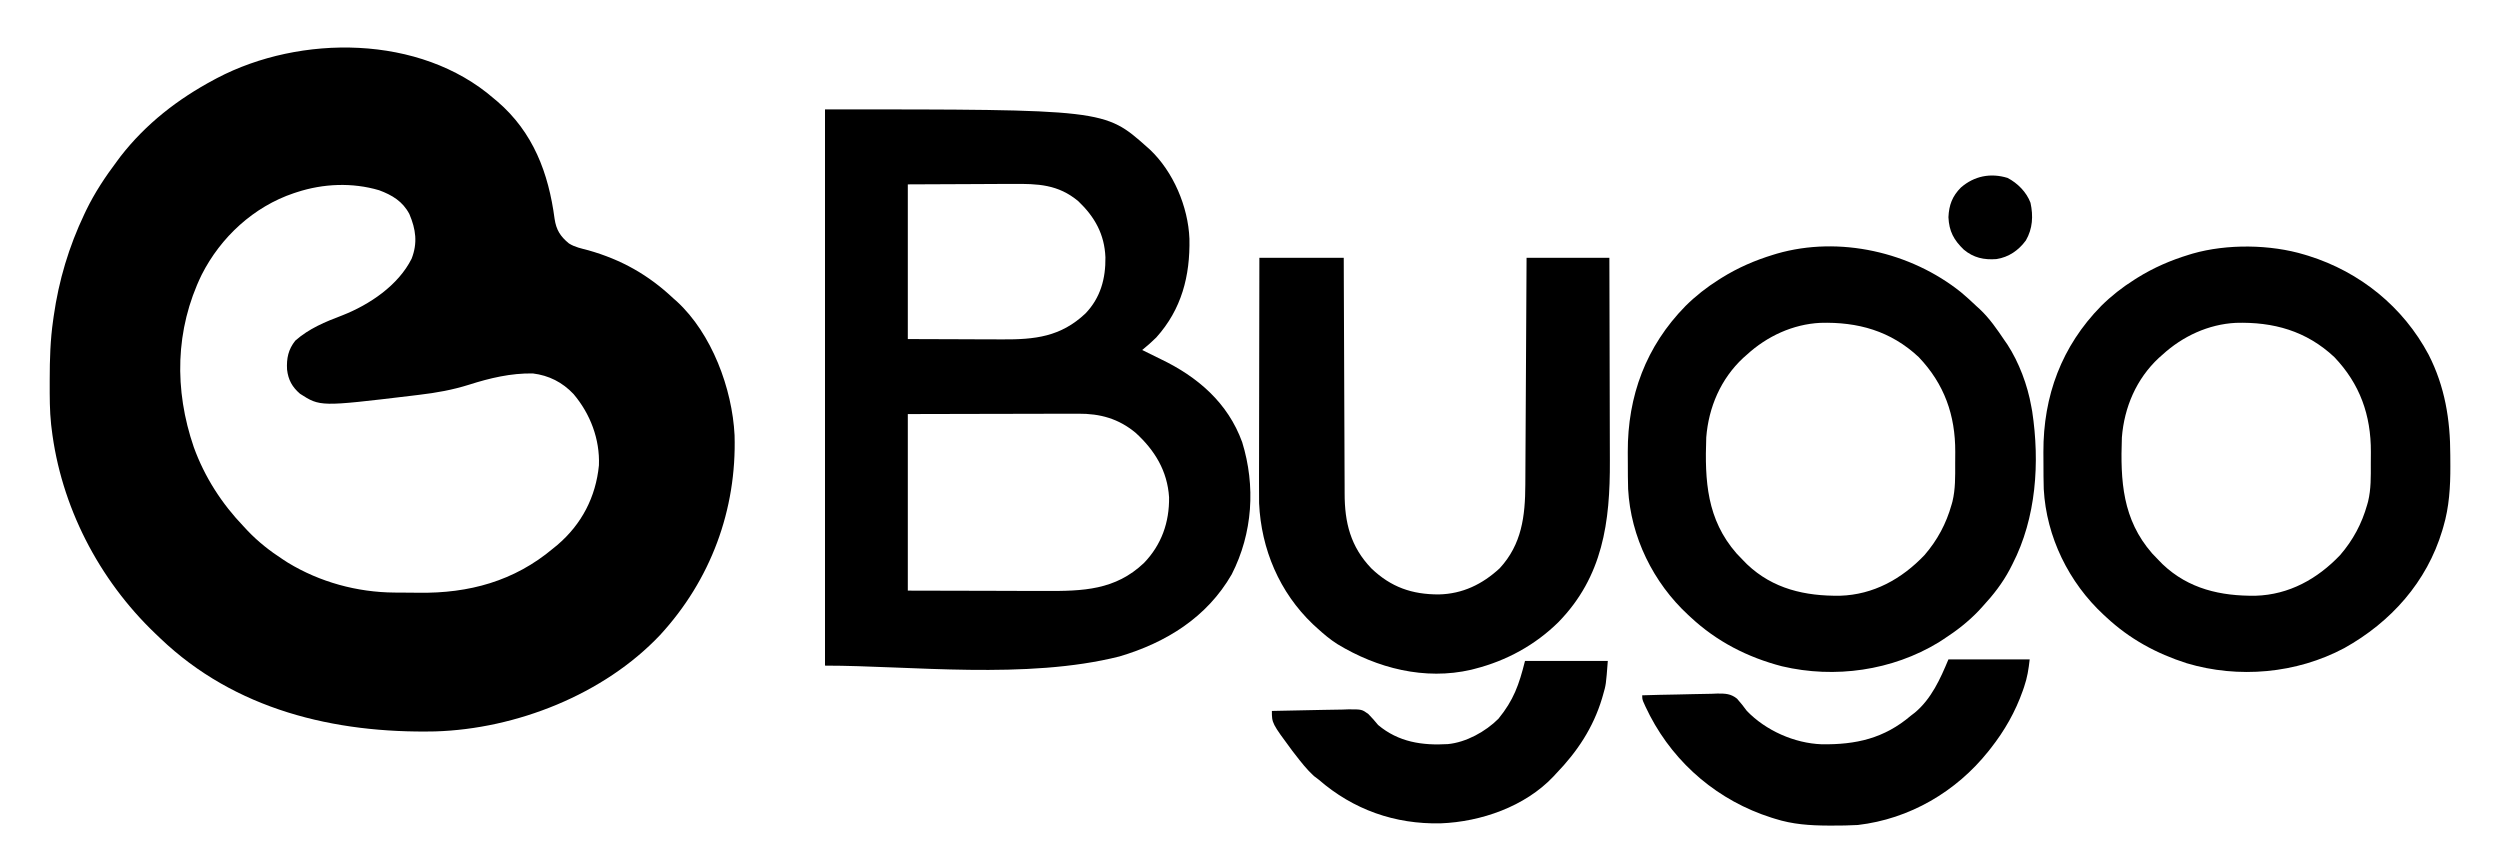
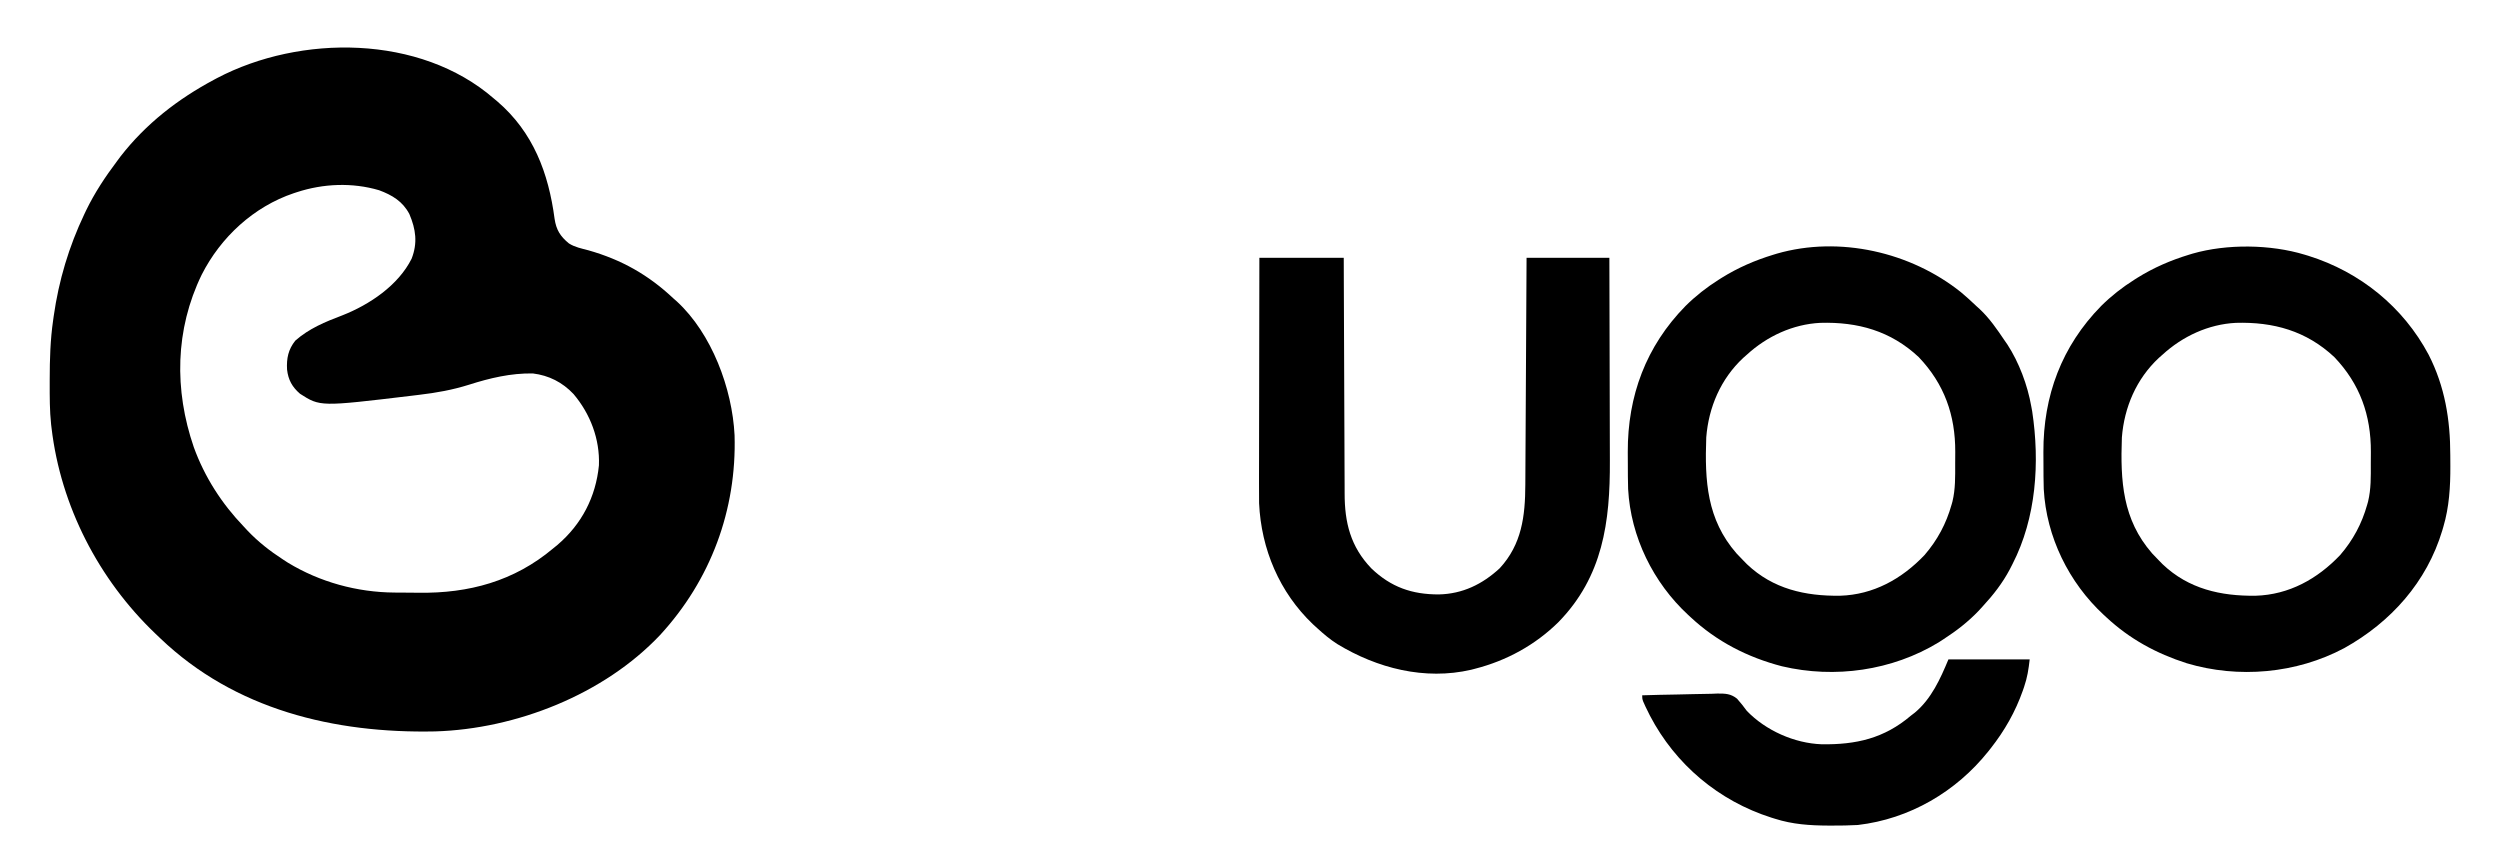
<svg xmlns="http://www.w3.org/2000/svg" version="1.1" width="1600" height="548">
  <path d="M0 0 C0.795 0.664 1.591 1.328 2.41 2.012 C25.253 21.677 35.074 47.718 38.938 77.062 C39.997 84.102 42.559 88.24 48.09 92.778 C51.877 95.201 56.254 96.056 60.562 97.188 C81.792 103.222 98.938 112.883 115 128 C115.727 128.639 116.454 129.279 117.203 129.938 C139.525 150.493 152.63 185.656 154.126 215.519 C155.53 263.291 138.87 308.18 106.474 343.398 C70.49 381.496 14.302 403.557 -37.514 405.105 C-102.146 406.437 -165.637 391.199 -213.433 345.504 C-214.209 344.759 -214.209 344.759 -215 344 C-215.562 343.465 -216.124 342.93 -216.704 342.379 C-252.872 307.797 -277.146 260.775 -283 211 C-283.095 210.219 -283.19 209.438 -283.288 208.634 C-284.231 199.814 -284.2 190.985 -284.188 182.125 C-284.187 181.303 -284.186 180.48 -284.186 179.633 C-284.16 166.989 -283.817 154.532 -282 142 C-281.876 141.108 -281.753 140.216 -281.625 139.297 C-278.365 116.436 -271.92 94.851 -262 74 C-261.642 73.246 -261.284 72.493 -260.915 71.716 C-255.405 60.331 -248.588 50.098 -241 40 C-239.944 38.575 -239.944 38.575 -238.867 37.121 C-222.552 16.167 -202.268 0.44 -179 -12 C-178.368 -12.339 -177.736 -12.677 -177.085 -13.026 C-123.792 -41.003 -47.172 -40.93 0 0 Z M-126 60 C-126.966 60.313 -126.966 60.313 -127.951 60.633 C-153.663 69.29 -174.76 88.8 -186.941 112.859 C-203.989 147.953 -204.561 186.586 -191.965 223.218 C-185.015 242.368 -174.079 259.33 -160 274 C-159.17 274.893 -158.34 275.787 -157.484 276.707 C-150.63 283.872 -143.297 289.612 -135 295 C-133.922 295.7 -132.845 296.4 -131.734 297.121 C-111.281 309.553 -87.504 316.048 -63.641 316.238 C-62.656 316.246 -61.672 316.254 -60.657 316.263 C-58.576 316.277 -56.496 316.287 -54.415 316.295 C-52.326 316.307 -50.238 316.327 -48.15 316.357 C-15.925 316.815 13.071 308.969 38 288 C38.893 287.27 39.787 286.541 40.707 285.789 C56.268 272.547 65.336 255.053 67.312 234.797 C67.972 218.073 61.81 201.889 51.062 189.188 C43.97 181.665 35.295 177.255 25 176 C10.877 175.786 -2.357 178.934 -15.751 183.193 C-26.346 186.531 -36.73 188.401 -47.75 189.688 C-49.46 189.896 -51.17 190.104 -52.879 190.313 C-111.098 197.285 -111.098 197.285 -124 189 C-129.006 184.676 -131.522 180.136 -132.285 173.531 C-132.678 166.361 -131.528 160.687 -127 155 C-118.185 147.218 -107.838 142.973 -96.941 138.84 C-79.526 132.017 -61.083 119.634 -52.562 102.562 C-48.651 92.547 -49.836 83.771 -54 74 C-58.251 65.895 -64.992 61.856 -73.395 58.742 C-90.536 53.693 -109.085 54.463 -126 60 Z " fill="#000000" transform="translate(316,63)" />
-   <path d="M0 0 C178.988 0 178.988 0 206 24 C206.636 24.565 207.271 25.129 207.926 25.711 C222.891 39.846 232.436 62.266 233.238 82.801 C233.721 106.627 228.213 127.994 212 146 C209.114 148.822 206.153 151.479 203 154 C206.927 155.974 210.854 157.94 214.824 159.824 C238.449 171.133 257.857 187.764 267 213 C275.662 241.072 273.745 271.226 260.312 297.562 C244.461 325.131 218.322 341.277 188.461 350.125 C129.082 365.137 54.385 356 0 356 C0 238.52 0 121.04 0 0 Z M53 48 C53 80.67 53 113.34 53 147 C65.231 147.041 77.461 147.083 90.062 147.125 C95.809 147.152 95.809 147.152 101.672 147.18 C105.171 147.187 105.171 147.187 108.67 147.191 C110.203 147.194 111.736 147.201 113.268 147.211 C134.321 147.345 150.848 145.606 166.75 130.562 C176.334 120.536 179.645 108.327 179.47 94.672 C178.886 79.976 172.683 68.852 162.16 58.816 C149.222 47.937 136.112 47.568 119.992 47.707 C118.275 47.711 116.557 47.715 114.84 47.716 C108.518 47.732 102.197 47.774 95.875 47.812 C81.726 47.874 67.578 47.936 53 48 Z M53 195 C53 232.29 53 269.58 53 308 C70.841 308.041 88.681 308.082 107.062 308.125 C115.472 308.152 115.472 308.152 124.051 308.18 C129.134 308.187 129.134 308.187 134.216 308.191 C136.457 308.194 138.698 308.201 140.939 308.211 C165.001 308.315 185.789 307.771 204.188 290.25 C215.346 278.659 220.425 264.288 220.207 248.273 C219.142 231.434 211.074 218.193 198.812 207.004 C187.827 197.882 176.07 194.682 162.098 194.773 C160.917 194.773 159.735 194.772 158.518 194.772 C155.298 194.773 152.077 194.783 148.857 194.797 C145.484 194.81 142.112 194.811 138.739 194.813 C132.361 194.819 125.983 194.836 119.605 194.856 C111.626 194.881 103.648 194.891 95.67 194.902 C81.447 194.922 67.223 194.962 53 195 Z " fill="#000000" transform="translate(528,70)" />
  <path d="M0 0 C0.783 0.236 1.566 0.472 2.373 0.715 C35.461 11.068 63.058 33.409 79.351 64.056 C89.728 84.398 93.188 105.623 93.185 128.256 C93.187 130.599 93.206 132.942 93.225 135.285 C93.275 148.408 92.506 161.467 88.75 174.125 C88.533 174.873 88.316 175.621 88.093 176.392 C78.169 209.518 55.184 235.157 25.304 251.806 C-5.26 268.084 -42.394 271.394 -75.516 261.469 C-94.896 255.271 -112.098 245.915 -127 232 C-127.514 231.528 -128.028 231.057 -128.558 230.571 C-150.952 209.866 -165.333 180.626 -167 150 C-167.166 144.612 -167.186 139.224 -167.185 133.834 C-167.187 131.335 -167.206 128.837 -167.225 126.338 C-167.353 90.318 -155.528 58.59 -130.25 32.812 C-123.721 26.348 -116.761 20.902 -109 16 C-108.384 15.61 -107.769 15.219 -107.134 14.817 C-96.682 8.314 -85.77 3.58 -74 0 C-73.259 -0.226 -72.519 -0.452 -71.755 -0.685 C-49.765 -7.004 -21.848 -6.647 0 0 Z M-91 64 C-92.133 64.996 -92.133 64.996 -93.289 66.012 C-107.681 79.39 -115.496 97.581 -117 117 C-117.995 144.819 -116.643 169.392 -97.625 191.188 C-96.101 192.809 -94.56 194.414 -93 196 C-92.313 196.7 -91.626 197.4 -90.918 198.121 C-74.3 213.937 -53.67 218.551 -31.391 218.27 C-10.026 217.634 8.151 207.528 22.688 192.25 C30.942 182.682 36.579 172.16 40 160 C40.186 159.343 40.372 158.685 40.564 158.008 C42.501 150.029 42.337 141.939 42.316 133.779 C42.313 131.269 42.336 128.76 42.361 126.25 C42.455 102.705 35.374 82.766 19 65.562 C1.042 48.75 -20.012 42.925 -44.062 43.625 C-61.554 44.506 -78.143 52.204 -91 64 Z " fill="#000000" transform="translate(1475,163)" />
  <path d="M0 0 C3.449 2.889 6.749 5.891 10 9 C10.673 9.61 11.346 10.219 12.039 10.848 C18.383 16.8 23.155 23.827 28 31 C28.557 31.799 29.114 32.598 29.688 33.422 C37.167 44.885 42.644 59.552 45 73 C45.304 74.638 45.304 74.638 45.613 76.309 C50.534 109.016 48.236 144.322 33 174 C32.415 175.142 31.83 176.284 31.227 177.461 C26.539 186.273 20.756 193.683 14 201 C13.123 201.959 12.247 202.918 11.344 203.906 C4.565 211.004 -2.803 216.676 -11 222 C-12.078 222.7 -13.155 223.4 -14.266 224.121 C-44.017 242.205 -80.701 247.395 -114.51 239.426 C-136.52 233.719 -156.356 223.542 -173 208 C-173.514 207.528 -174.028 207.057 -174.558 206.571 C-196.952 185.866 -211.333 156.626 -213 126 C-213.166 120.612 -213.186 115.224 -213.185 109.834 C-213.187 107.335 -213.206 104.837 -213.225 102.338 C-213.353 66.318 -201.528 34.59 -176.25 8.812 C-169.721 2.348 -162.761 -3.098 -155 -8 C-154.384 -8.39 -153.769 -8.781 -153.134 -9.183 C-142.682 -15.686 -131.77 -20.42 -120 -24 C-119.259 -24.226 -118.519 -24.452 -117.755 -24.685 C-77.773 -36.174 -32.155 -25.722 0 0 Z M-137 40 C-138.133 40.996 -138.133 40.996 -139.289 42.012 C-153.681 55.39 -161.496 73.581 -163 93 C-163.995 120.819 -162.643 145.392 -143.625 167.188 C-142.101 168.809 -140.56 170.414 -139 172 C-138.313 172.7 -137.626 173.4 -136.918 174.121 C-120.3 189.937 -99.67 194.551 -77.391 194.27 C-56.026 193.634 -37.849 183.528 -23.312 168.25 C-15.058 158.682 -9.421 148.16 -6 136 C-5.814 135.343 -5.628 134.685 -5.436 134.008 C-3.499 126.029 -3.663 117.939 -3.684 109.779 C-3.687 107.269 -3.664 104.76 -3.639 102.25 C-3.545 78.705 -10.626 58.766 -27 41.562 C-44.958 24.75 -66.012 18.925 -90.062 19.625 C-107.554 20.506 -124.143 28.204 -137 40 Z " fill="#000000" transform="translate(1255,187)" />
  <path d="M0 0 C17.82 0 35.64 0 54 0 C54.015 4.93 54.029 9.861 54.044 14.94 C54.095 31.249 54.161 47.558 54.236 63.866 C54.281 73.752 54.32 83.638 54.346 93.524 C54.369 102.145 54.403 110.766 54.449 119.386 C54.473 123.947 54.491 128.508 54.498 133.068 C54.504 137.37 54.524 141.672 54.554 145.973 C54.563 147.543 54.567 149.113 54.565 150.683 C54.55 169.499 58.336 184.87 71.688 198.785 C84.224 210.792 97.712 215.468 114.851 215.432 C130.008 215.104 142.704 208.959 153.812 198.688 C167.952 183.379 170.129 165.288 170.205 145.312 C170.215 143.725 170.225 142.138 170.235 140.55 C170.262 136.26 170.283 131.969 170.303 127.678 C170.325 123.187 170.353 118.696 170.379 114.205 C170.429 105.709 170.474 97.213 170.517 88.717 C170.567 79.041 170.622 69.365 170.677 59.689 C170.791 39.793 170.897 19.897 171 0 C188.49 0 205.98 0 224 0 C224.068 20.794 224.123 41.588 224.155 62.382 C224.171 72.039 224.192 81.696 224.226 91.353 C224.256 99.778 224.276 108.204 224.282 116.629 C224.286 121.083 224.295 125.536 224.317 129.989 C224.503 169.072 219.853 204.012 191.375 233.188 C176.549 247.8 158.153 257.867 138 263 C136.782 263.319 136.782 263.319 135.539 263.645 C105.822 270.506 75.417 262.715 49.85 247.181 C45.192 244.208 41.065 240.726 37 237 C35.631 235.753 35.631 235.753 34.234 234.48 C12.873 214.104 1.159 186.477 -0.179 157.072 C-0.244 152.886 -0.248 148.704 -0.227 144.518 C-0.226 142.929 -0.227 141.341 -0.228 139.753 C-0.229 135.491 -0.217 131.23 -0.203 126.969 C-0.19 122.496 -0.189 118.024 -0.187 113.552 C-0.181 105.106 -0.164 96.659 -0.144 88.213 C-0.122 78.588 -0.111 68.962 -0.101 59.337 C-0.08 39.558 -0.043 19.779 0 0 Z " fill="#000000" transform="translate(806,165)" />
  <path d="M0 0 C17.16 0 34.32 0 52 0 C51.289 6.395 50.476 11.617 48.438 17.562 C48.174 18.336 47.91 19.11 47.638 19.907 C42.807 33.596 35.969 45.617 27 57 C26.536 57.591 26.072 58.181 25.593 58.79 C4.943 84.702 -24.881 102.151 -58 106 C-63.524 106.318 -69.031 106.391 -74.562 106.375 C-75.313 106.374 -76.064 106.373 -76.837 106.372 C-88.625 106.327 -99.713 105.6 -111 102 C-112.167 101.638 -112.167 101.638 -113.357 101.269 C-146.955 90.576 -174.678 67.314 -191.019 36.051 C-196 26.055 -196 26.055 -196 23 C-188.594 22.767 -181.189 22.59 -173.78 22.482 C-170.338 22.43 -166.899 22.36 -163.459 22.246 C-159.495 22.115 -155.532 22.067 -151.566 22.023 C-149.733 21.946 -149.733 21.946 -147.863 21.867 C-142.757 21.864 -139.369 21.907 -135.287 25.165 C-133.019 27.683 -131.012 30.277 -129 33 C-116.863 45.559 -98.605 53.68 -81.18 54.336 C-59.153 54.654 -41.116 50.598 -24 36 C-23.175 35.367 -22.35 34.734 -21.5 34.082 C-10.902 25.256 -5.17 12.408 0 0 Z " fill="#000000" transform="translate(1247,422)" />
-   <path d="M0 0 C17.49 0 34.98 0 53 0 C51.824 15.284 51.824 15.284 49.938 21.75 C49.722 22.502 49.506 23.253 49.284 24.028 C43.639 42.727 33.465 58.049 20 72 C19.371 72.681 18.742 73.361 18.094 74.062 C0.019 93.161 -28.168 102.969 -53.938 103.934 C-83.256 104.601 -109.826 95.225 -132 76 C-133.031 75.216 -134.062 74.433 -135.125 73.625 C-139.621 69.52 -143.279 64.805 -147 60 C-147.611 59.216 -148.222 58.432 -148.852 57.625 C-162 39.854 -162 39.854 -162 32 C-154.463 31.791 -146.927 31.631 -139.388 31.534 C-135.887 31.487 -132.387 31.424 -128.886 31.321 C-124.853 31.204 -120.821 31.161 -116.785 31.121 C-115.541 31.075 -114.297 31.028 -113.015 30.98 C-104.421 30.975 -104.421 30.975 -100.259 33.976 C-98.019 36.222 -96.02 38.557 -94 41 C-80.971 51.953 -65.765 54.205 -49.367 53.223 C-37.697 52.123 -25.214 45.214 -17 37 C-7.309 25.103 -3.844 15.374 0 0 Z " fill="#000000" transform="translate(976,423)" />
-   <path d="M0 0 C6.427 3.356 12.106 9.041 14.68 15.926 C16.5 24.343 16.067 32.513 11.711 40.008 C7.058 46.356 0.757 50.729 -7.094 51.941 C-15.099 52.56 -21.813 51.1 -28.023 45.883 C-34.407 39.733 -37.452 34.123 -37.844 25.129 C-37.504 17.34 -35.368 11.665 -29.844 6.129 C-21.337 -1.236 -10.924 -3.346 0 0 Z " fill="#000000" transform="translate(1284.844,113.871)" />
</svg>